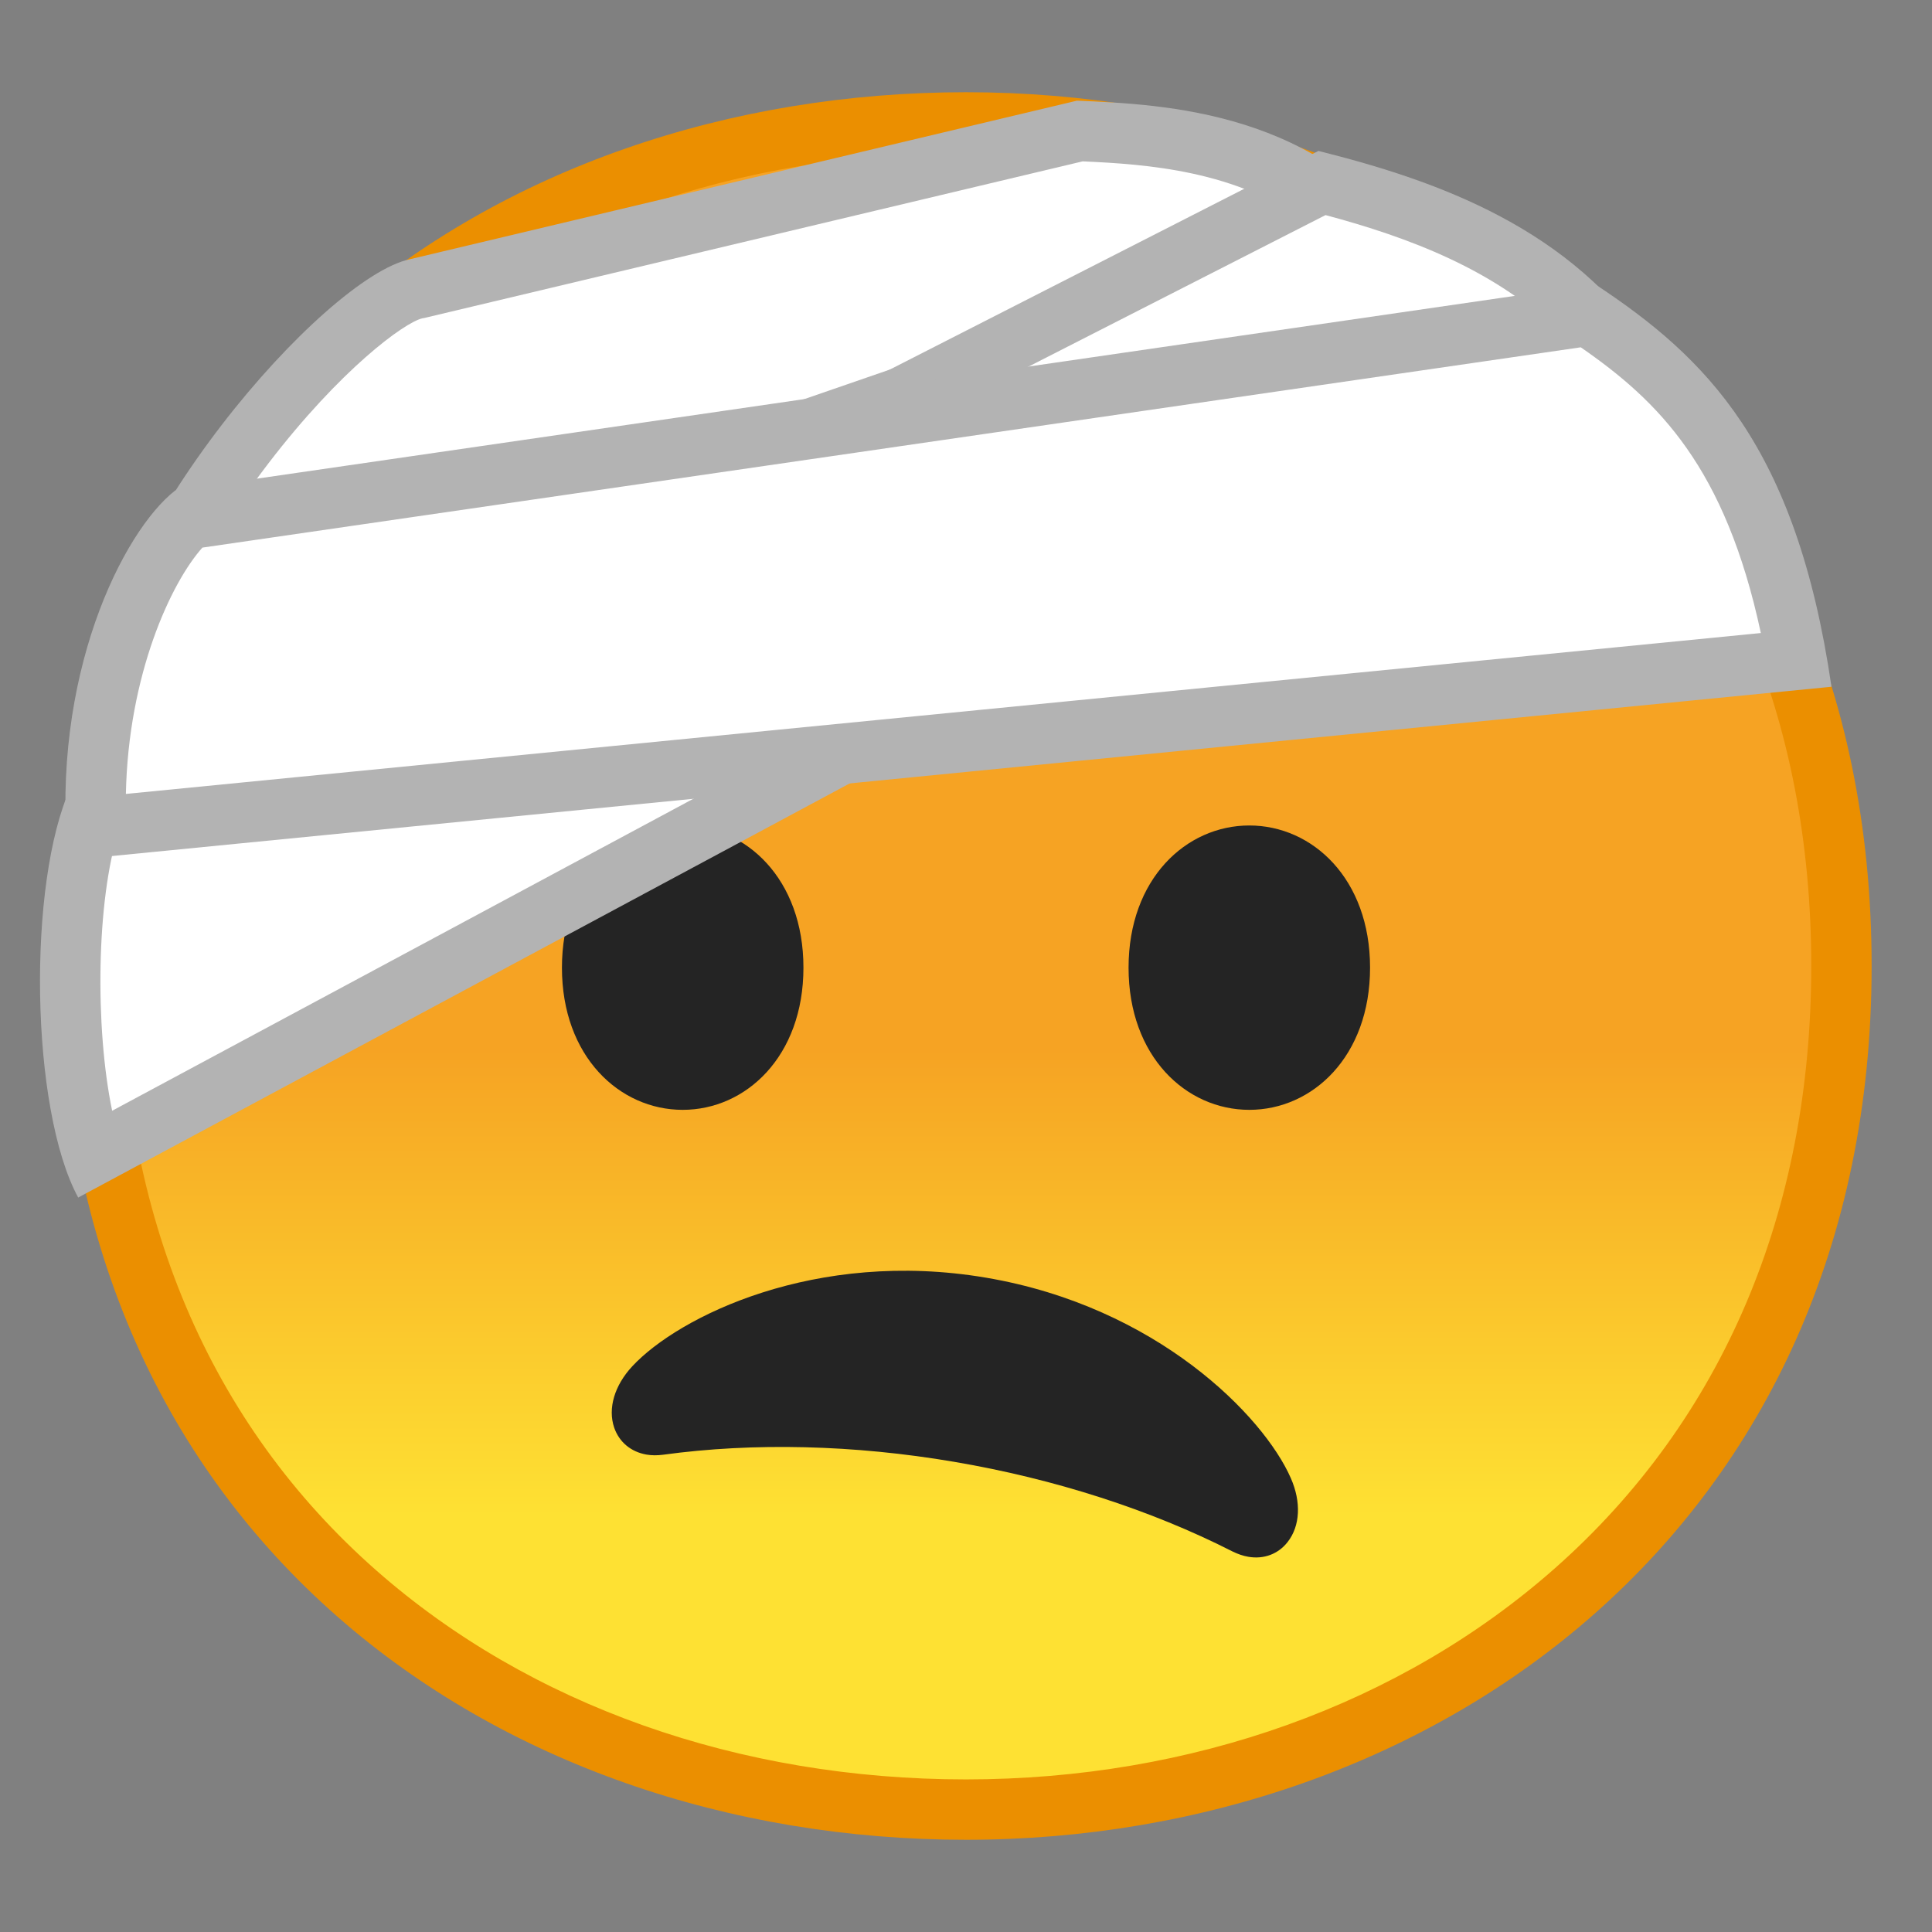
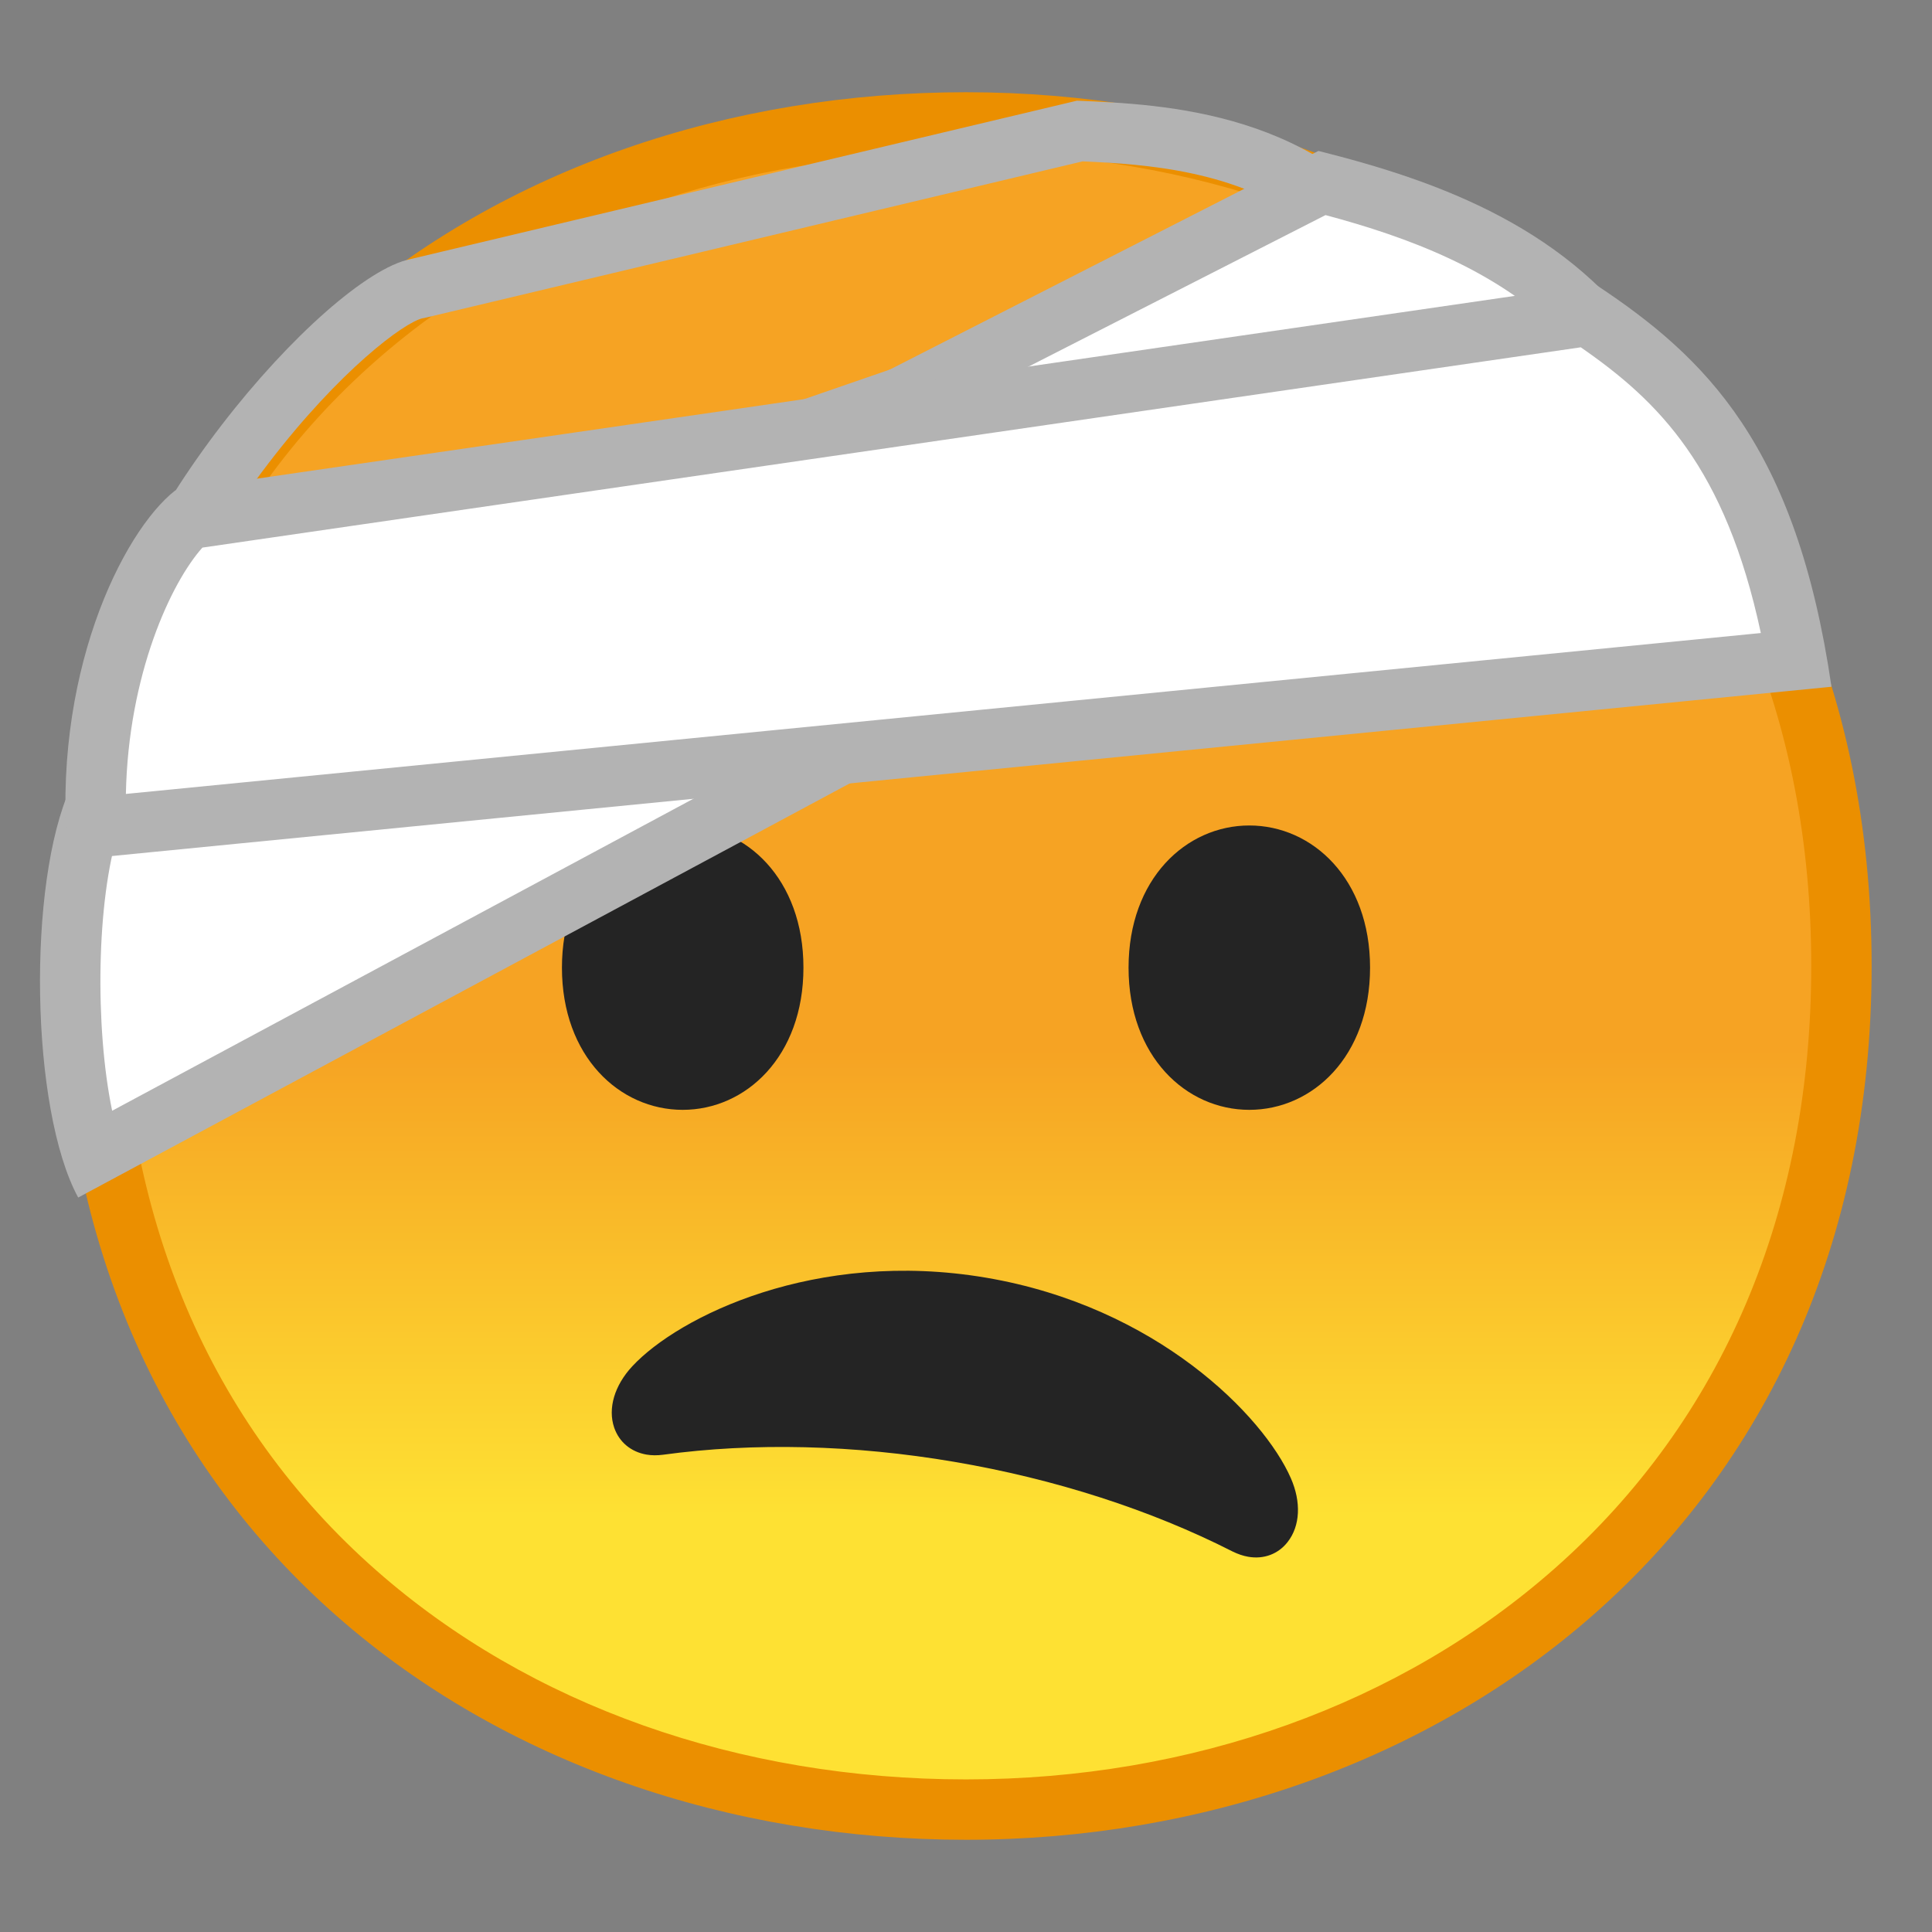
<svg xmlns="http://www.w3.org/2000/svg" enable-background="new 0 0 128 128" viewBox="0 0 128 128">
  <rect x="0" y="0" width="128" height="128" fill="#808080" stroke="none" />
  <symbol viewBox="-64.5 -64.5 129 129">
    <g fill="none" stroke="#4285F4" stroke-miterlimit="10">
      <rect x="-64" y="-64" width="128" height="128" />
      <path d="M36.95,37.82C27.32,46.32,14.2,51,0,51 c-14.27,0-27.39-4.62-36.96-13.01C-47.45,28.79-53,15.65-53,0c0-15.58,5.55-28.69,16.04-37.92C-27.36-46.35-14.24-51,0-51 c14.17,0,27.29,4.71,36.95,13.25C47.45-28.45,53-15.4,53,0C53,15.47,47.45,28.55,36.95,37.82z" />
      <path d="m0 55c-29.59 0-57-19.01-57-55 0-35.8 27.41-55 57-55s57 19.69 57 55c0 35.51-27.41 55-57 55z" />
      <path d="M0-43c-12.29,0-23.54,3.94-31.68,11.09 C-40.39-24.25-45-13.21-45,0c0,29.7,22.6,43,45,43c21.67,0,45-13.46,45-43S21.67-43,0-43L0-43z" />
      <line x1="-.01" x2="-.01" y1="51" y2="-51" />
      <line x1="-16" x2="-16" y1="48.95" y2="-48.93" />
      <line x1="15.99" x2="15.99" y1="48.91" y2="-48.93" />
      <line x1="53" x2="-53" y1=".08" y2=".08" />
    </g>
  </symbol>
  <linearGradient id="a" x1="64" x2="64" y1="19.717" y2="107.7" gradientUnits="userSpaceOnUse">
    <stop stop-color="#F6A323" offset=".566" />
    <stop stop-color="#FEE133" offset=".917" />
  </linearGradient>
  <path d="M64,119.89C36.07,119.89,6,102.4,6,64S36.07,8.11,64,8.11c15.48,0,29.81,5.12,40.36,14.43 C115.9,32.72,122,47.06,122,64c0,16.86-6.1,31.17-17.64,41.39C93.78,114.74,79.45,119.89,64,119.89z" fill="url(#a)" />
  <path d="m64 10.11c14.99 0 28.86 4.95 39.03 13.93 11.1 9.79 16.97 23.61 16.97 39.96 0 16.27-5.87 30.07-16.97 39.89-10.21 9.03-24.07 14-39.03 14-15.04 0-28.9-4.91-39.04-13.82-11.1-9.75-16.96-23.61-16.96-40.07 0-16.54 5.86-30.42 16.96-40.15 10.11-8.86 23.97-13.74 39.04-13.74m0-4c-31.15 0-60 20-60 57.89 0 37.68 28.85 57.89 60 57.89s60-20.73 60-57.89c0-37.37-28.85-57.89-60-57.89z" fill="#EB8F00" />
  <path d="m65.33 84.65c11.32 1.92 18.39 9.17 20.19 13.28 0.7 1.59 0.62 3.17-0.21 4.23-0.62 0.8-1.58 1.16-2.61 0.98-0.35-0.06-0.69-0.18-1.04-0.35-5.4-2.75-11.78-4.81-18.44-5.94-6.63-1.13-13.3-1.29-19.29-0.47-0.38 0.05-0.75 0.05-1.1-0.01-1.03-0.18-1.81-0.83-2.14-1.79-0.43-1.27 0.02-2.79 1.2-4.06 3.06-3.29 12.13-7.79 23.44-5.87z" fill="#242424" />
  <path d="m82.77 54.69c4.19 0 8 3.54 8 9.42s-3.81 9.42-8 9.42-8-3.54-8-9.42 3.81-9.42 8-9.42z" fill="#242424" />
  <path d="m45.23 54.69c-4.19 0-8 3.54-8 9.42s3.81 9.42 8 9.42 8-3.54 8-9.42-3.81-9.42-8-9.42z" fill="#242424" />
-   <path d="M8.49,44.03c2.64-10.73,15.15-24.09,19.1-24.9L71.54,8.68c5.28,0.23,13.47,0.69,19.04,7 L8.49,44.03z" fill="#fff" />
  <path d="m71.73 10.69c4.17 0.19 10.25 0.58 15.04 4.19l-75.06 25.92c1.34-3.16 3.43-6.65 6.08-10.11 4.76-6.21 8.99-9.32 10.19-9.6l0.12-0.02 43.63-10.38m-0.38-4.02-44.17 10.5c-5.67 1.16-20.56 18.16-21.17 29.83l87.83-30.33c-6.16-9.34-16.74-9.75-22.49-10z" fill="#B3B3B3" />
  <path d="M6.16,76.54c-2.03-5.98-2.06-17.37,0.08-22.92l81.34-41.49c6.76,1.74,14.08,4.42,18.97,10.53 L6.16,76.54z" fill="#fff" />
  <path d="m87.82 14.25c5.49 1.47 11.26 3.62 15.55 7.84l-95.94 51.5c-1.15-5.54-1.04-13.95 0.43-18.55l79.96-40.79m-0.47-4.25-82.67 42.17c-2.89 6.34-2.67 21.33 0.5 27.17l104.33-56c-5.33-8.17-14.16-11.34-22.16-13.34z" fill="#B3B3B3" />
  <path d="M6.37,54.81C5.94,44.62,9.84,36.86,12.46,34.4l92.75-13.47c5.94,4,11.39,9.02,13.82,22.79 L6.37,54.81z" fill="#fff" />
  <path d="m104.73 23.01c5.16 3.57 9.58 7.95 11.93 18.93l-108.32 10.66c0.16-7.91 2.99-14 5.07-16.32l91.32-13.27m0.95-4.18-94.08 13.67c-3.5 2.75-8.25 12.33-7.09 24.5l116.83-11.5c-2.33-16-8.33-21.83-15.66-26.67z" fill="#B3B3B3" />
</svg>